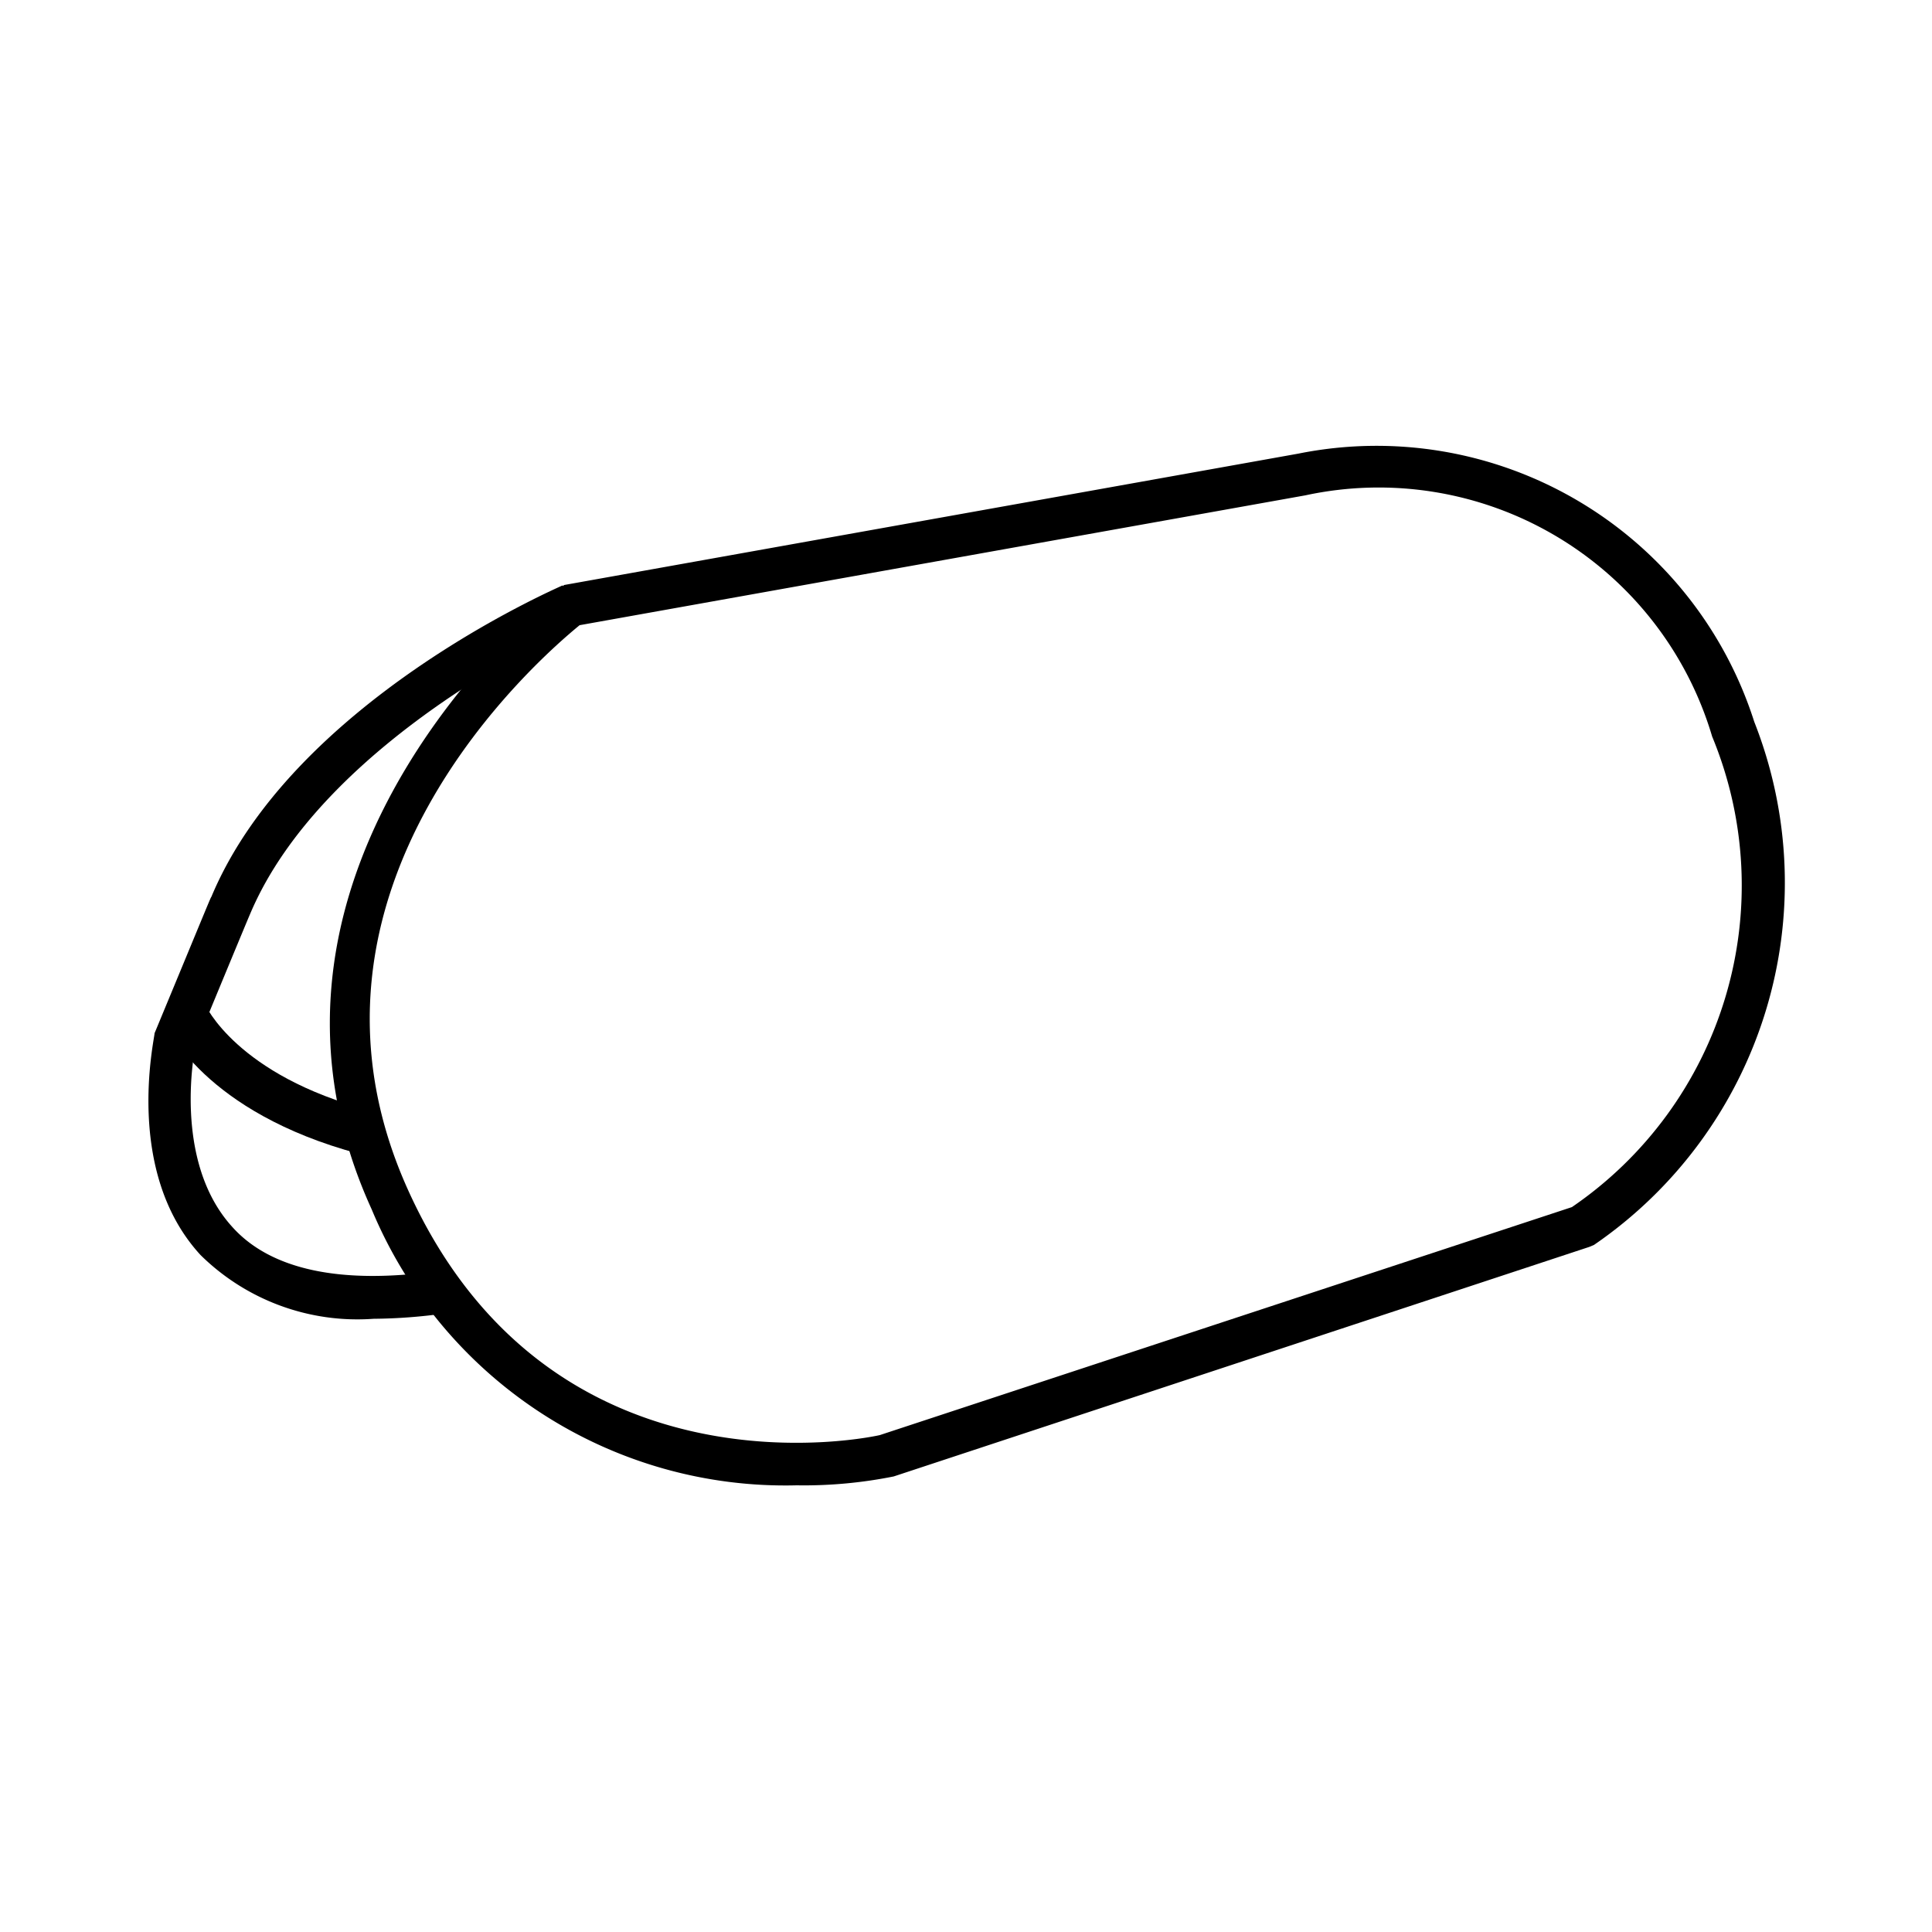
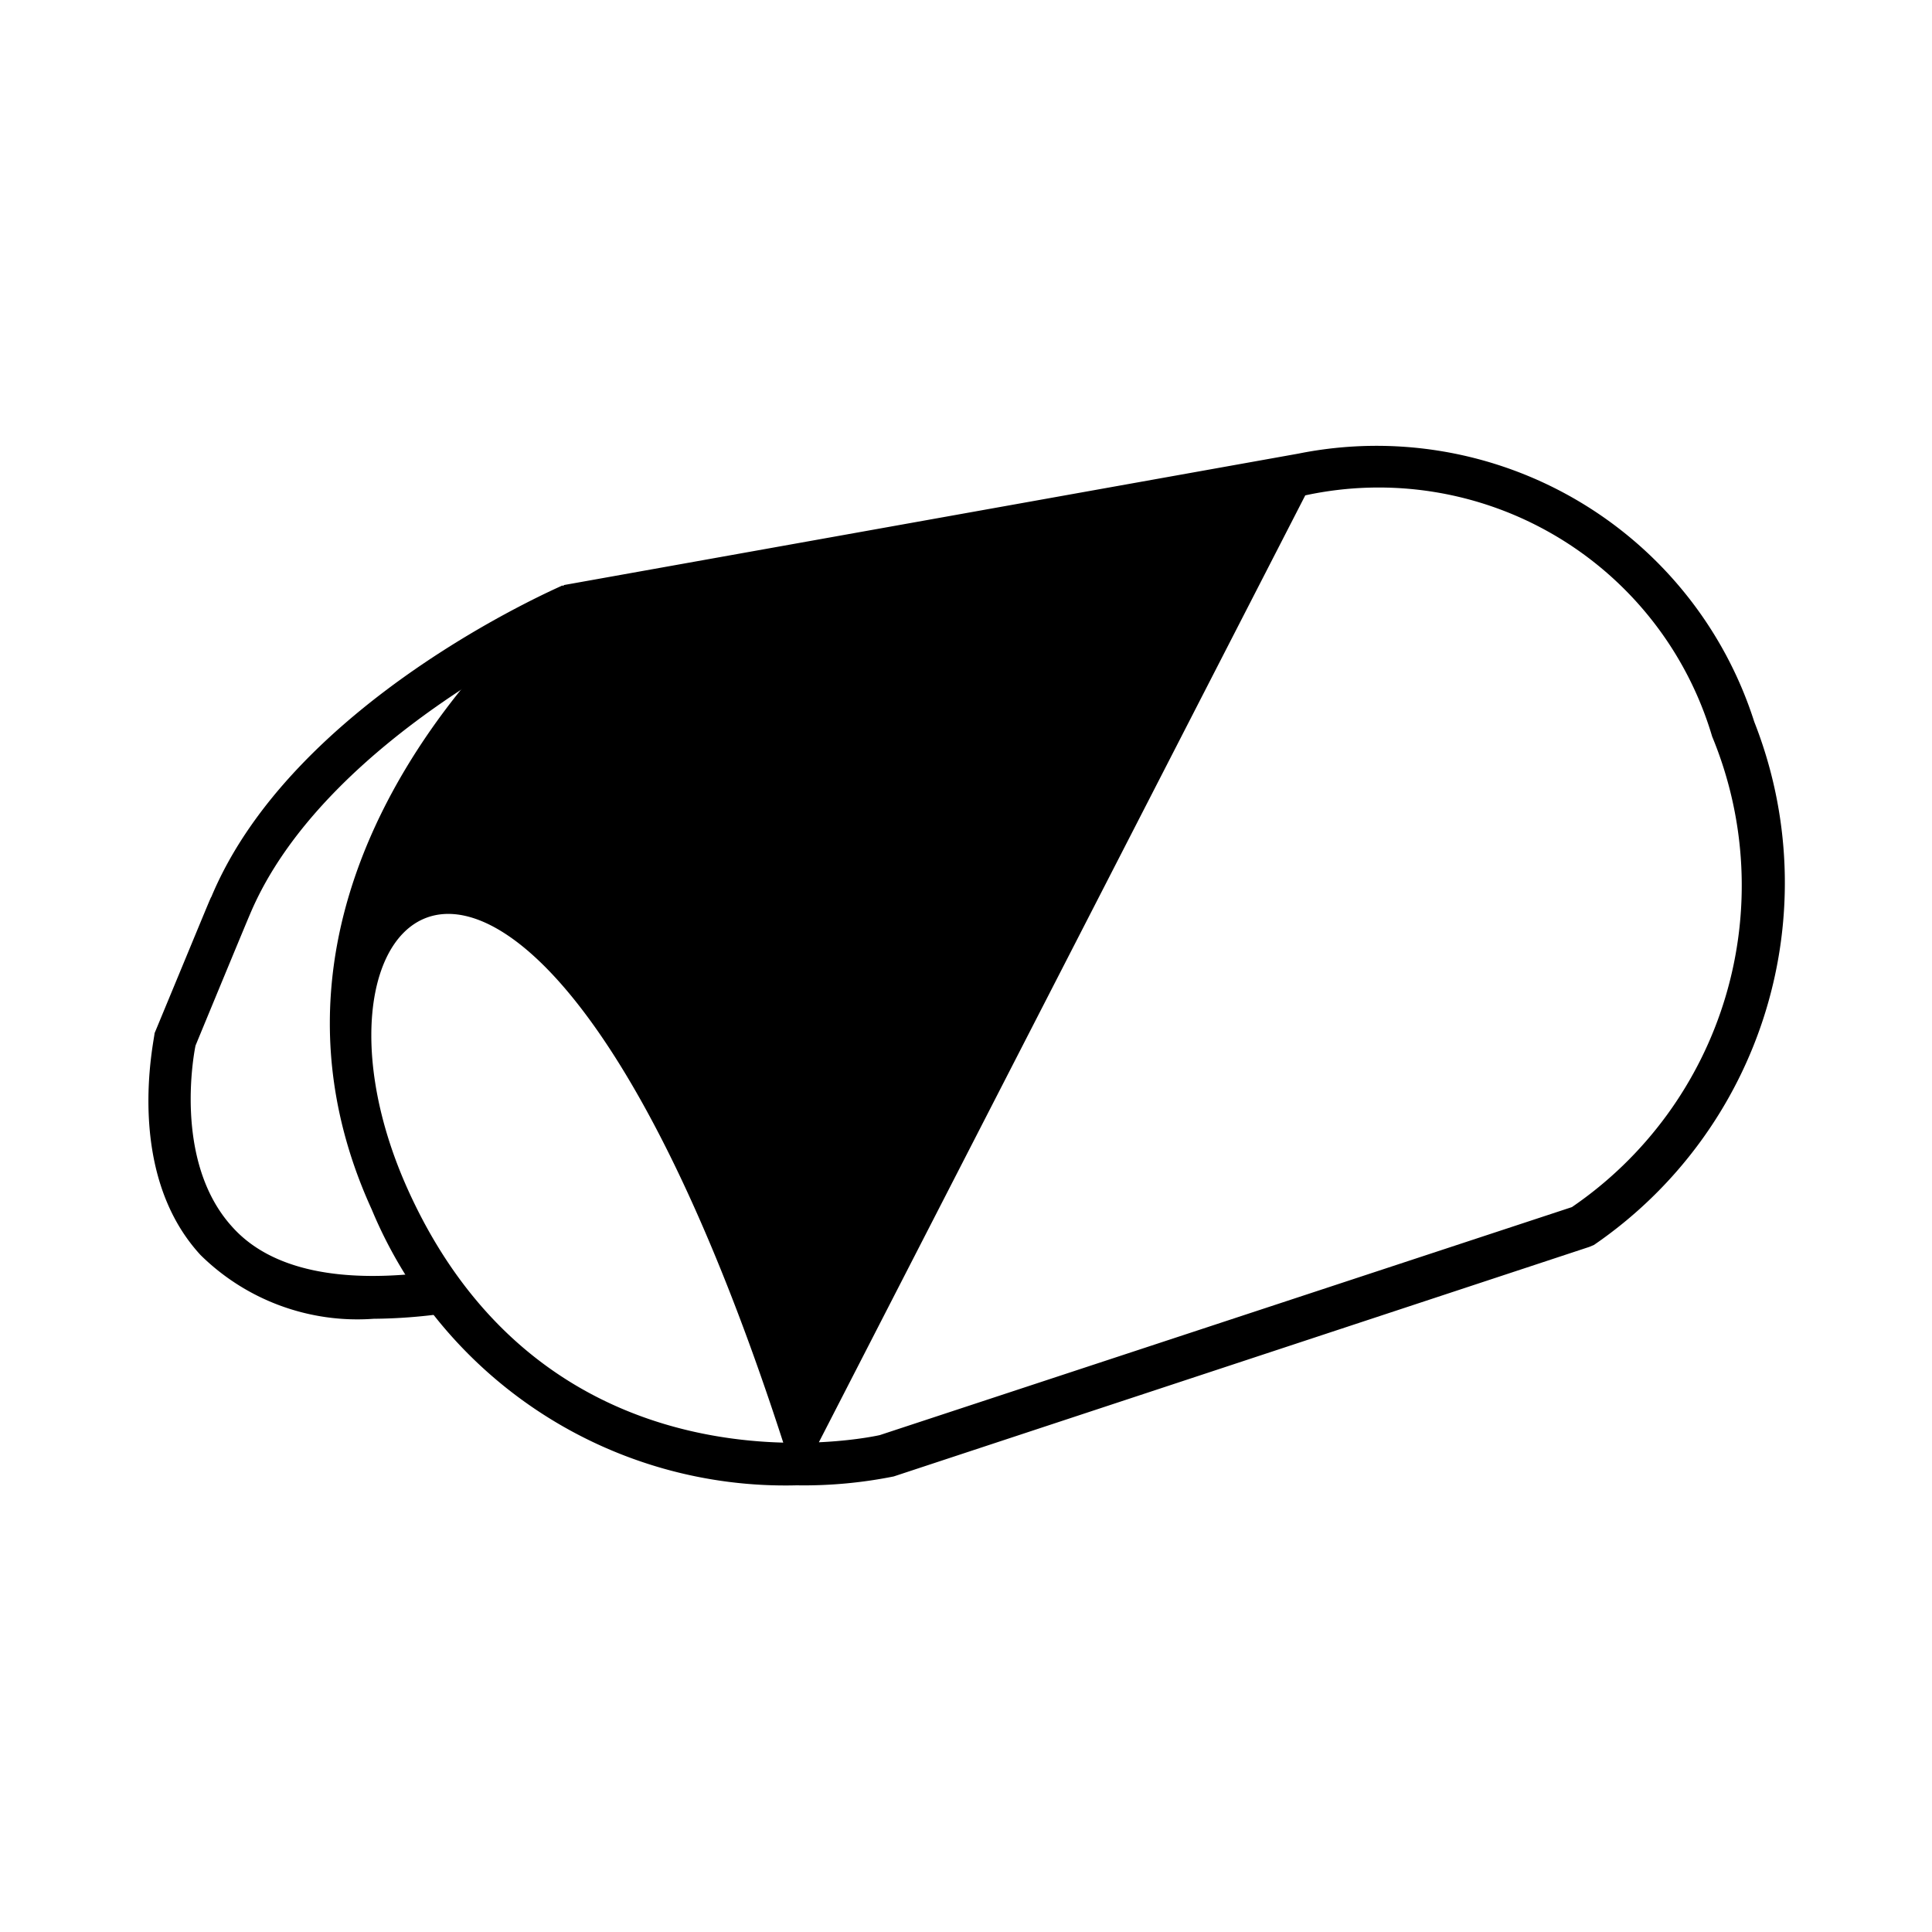
<svg xmlns="http://www.w3.org/2000/svg" id="Capa_1" data-name="Capa 1" viewBox="0 0 50 50">
  <title>Mesa de trabajo 1 copia 14</title>
  <g id="golf_banner" data-name="golf banner">
-     <path d="M20.62,38.44a11.59,11.59,0,0,1-11-7.14c-4.11-9,4.79-16,4.88-16.08l.1-.08,19-3.4a10.26,10.26,0,0,1,11.8,6.94,11.36,11.36,0,0,1-4.15,13.54l-.12.05-18,5.94A11.79,11.79,0,0,1,20.62,38.44ZM15,16.18C14,17,7,23,10.58,30.84c3.74,8.2,12.11,6.32,12.19,6.3l17.91-5.9a10.08,10.08,0,0,0,3.63-12.18,9,9,0,0,0-10.53-6.24Z" />
+     <path d="M20.62,38.44a11.59,11.59,0,0,1-11-7.14c-4.11-9,4.79-16,4.88-16.08l.1-.08,19-3.4a10.26,10.26,0,0,1,11.8,6.94,11.36,11.36,0,0,1-4.15,13.54l-.12.05-18,5.94A11.79,11.79,0,0,1,20.62,38.44ZC14,17,7,23,10.58,30.84c3.74,8.2,12.11,6.32,12.19,6.3l17.91-5.9a10.08,10.08,0,0,0,3.63-12.18,9,9,0,0,0-10.53-6.24Z" />
    <path d="M9.67,34.13a5.78,5.78,0,0,1-4.48-1.65C3.2,30.32,4,26.89,4,26.74c1.43-3.45,1.45-3.51,1.47-3.53,2.09-5,8.81-7.93,9.09-8.06l.45,1c-.07,0-6.61,2.92-8.54,7.51-.08.18-1.39,3.35-1.41,3.4h0S4.43,30,6,31.74c1,1.13,2.84,1.51,5.36,1.15l.16,1.1A13.85,13.85,0,0,1,9.67,34.13Z" />
-     <path d="M9.29,29.86c-4-1.07-5-3.3-5-3.4l1-.41-.51.21L5.31,26s.81,1.83,4.27,2.74Z" />
  </g>
</svg>